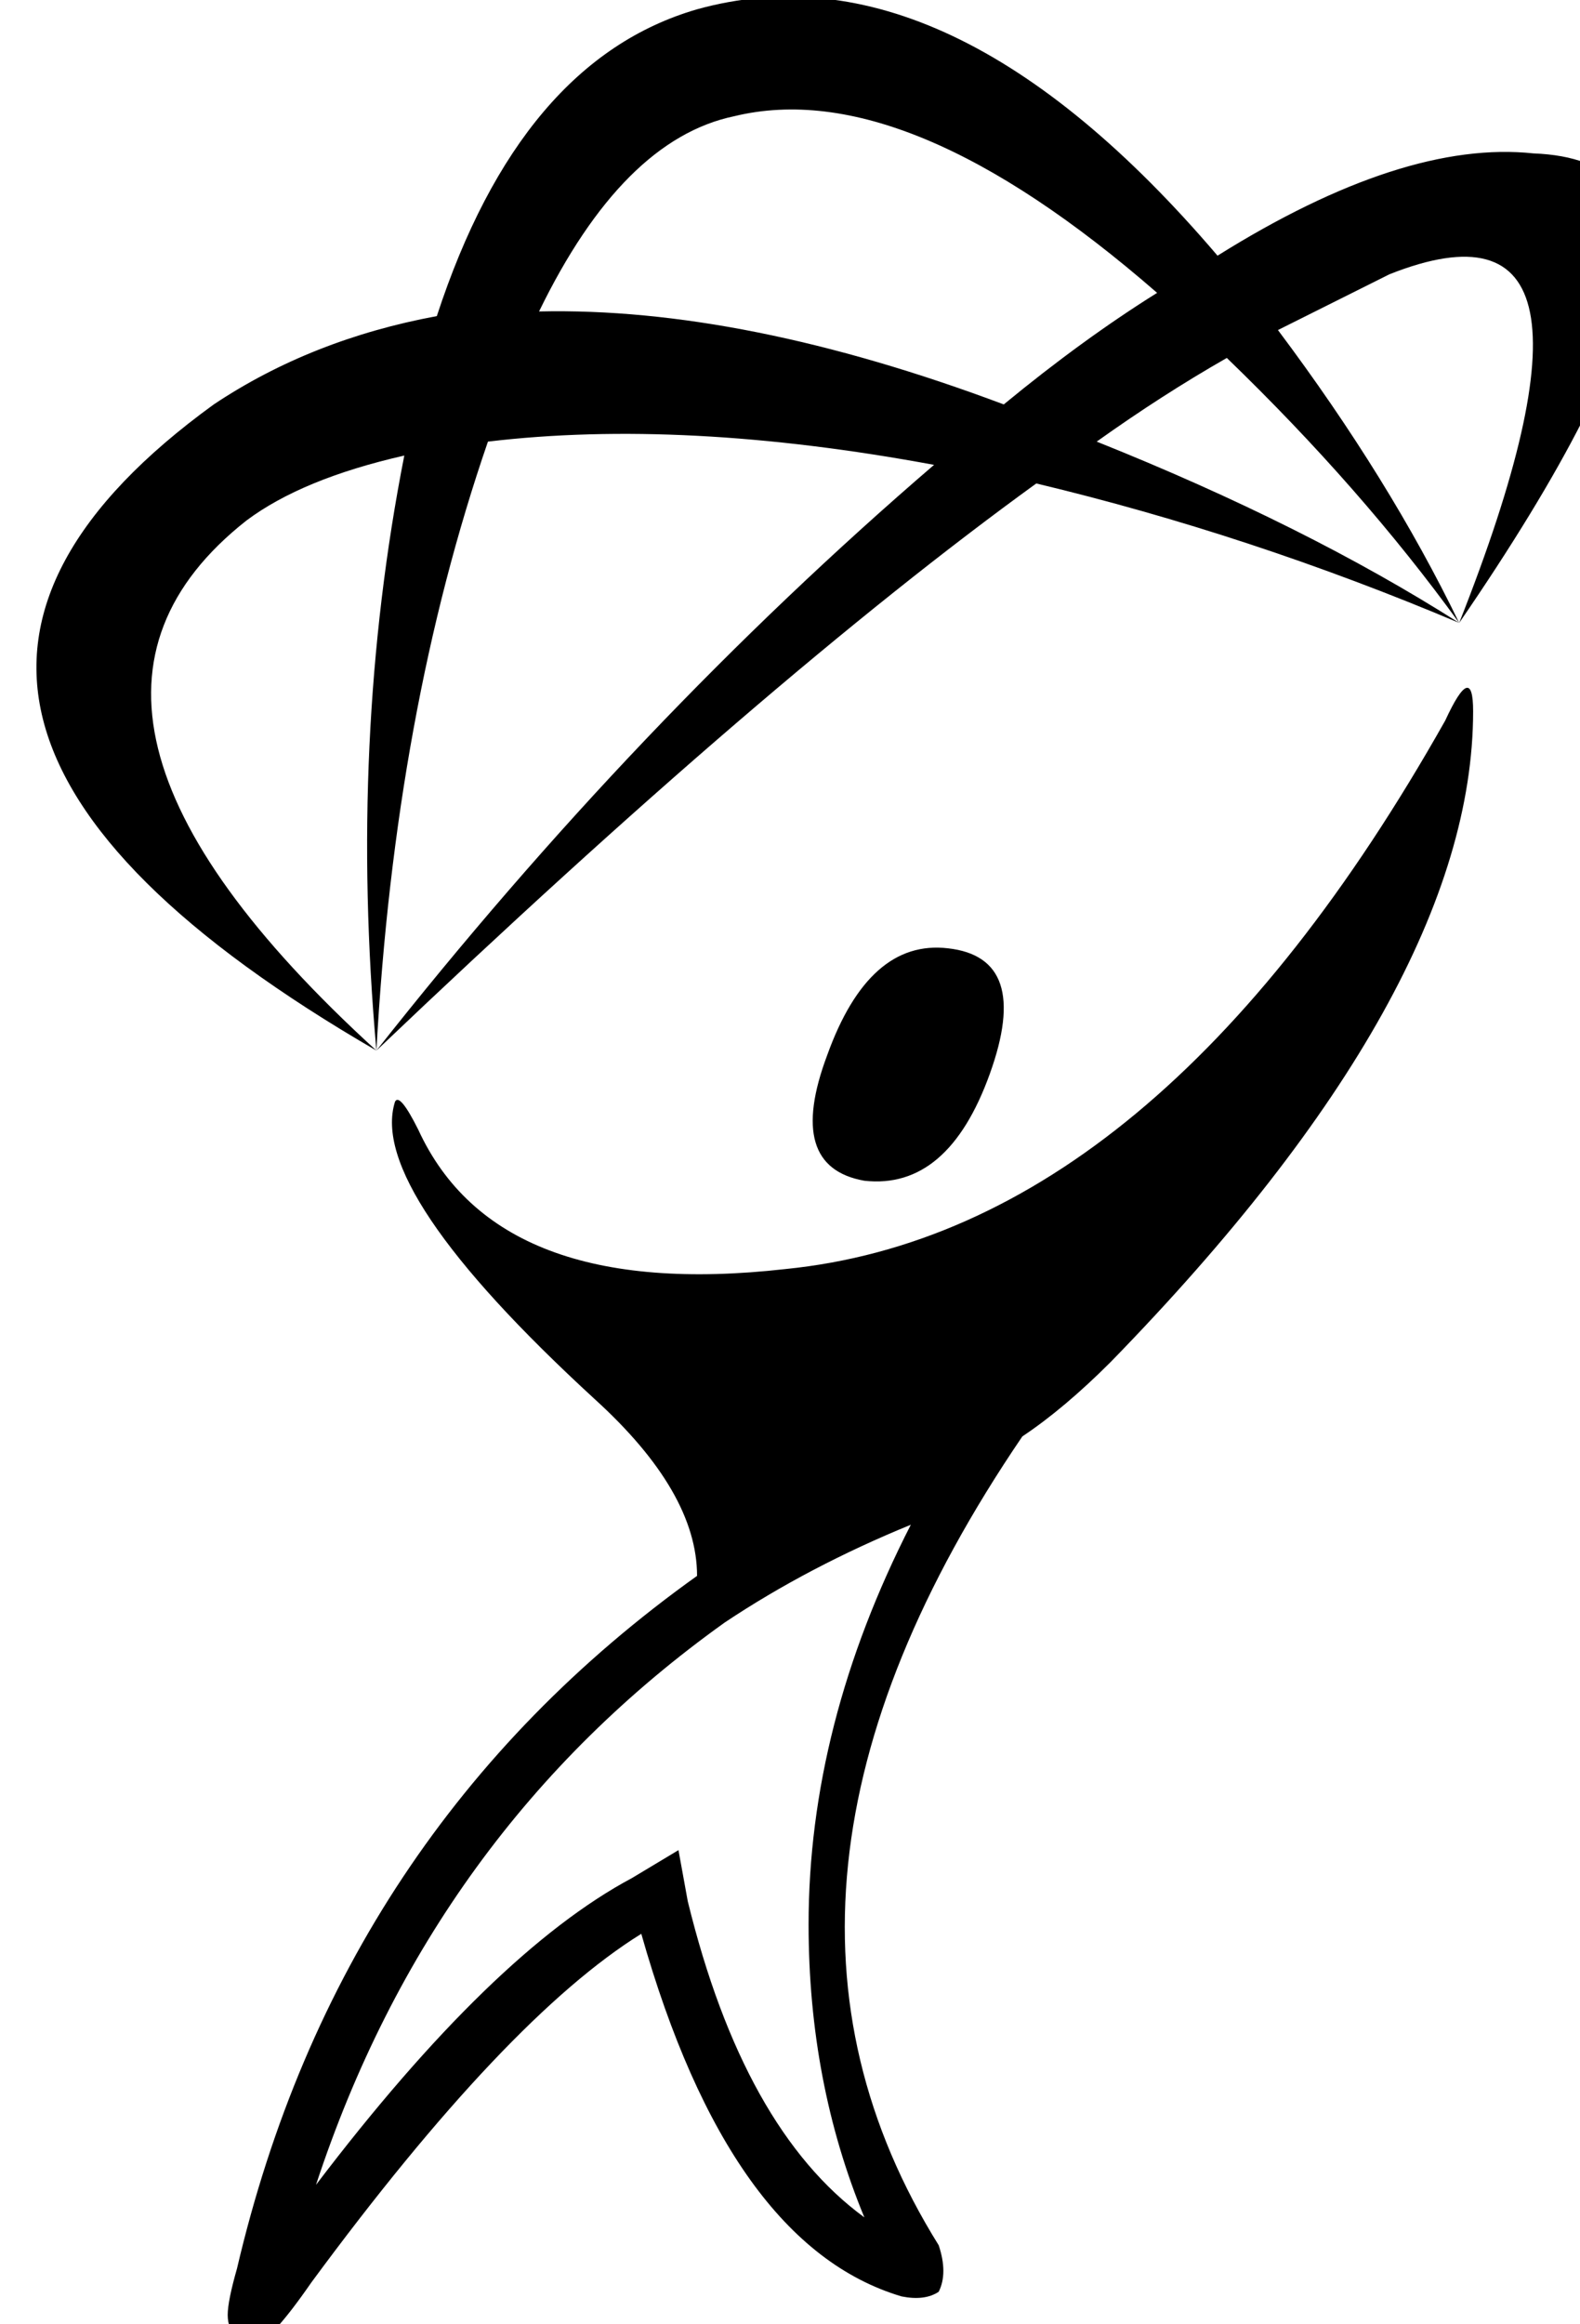
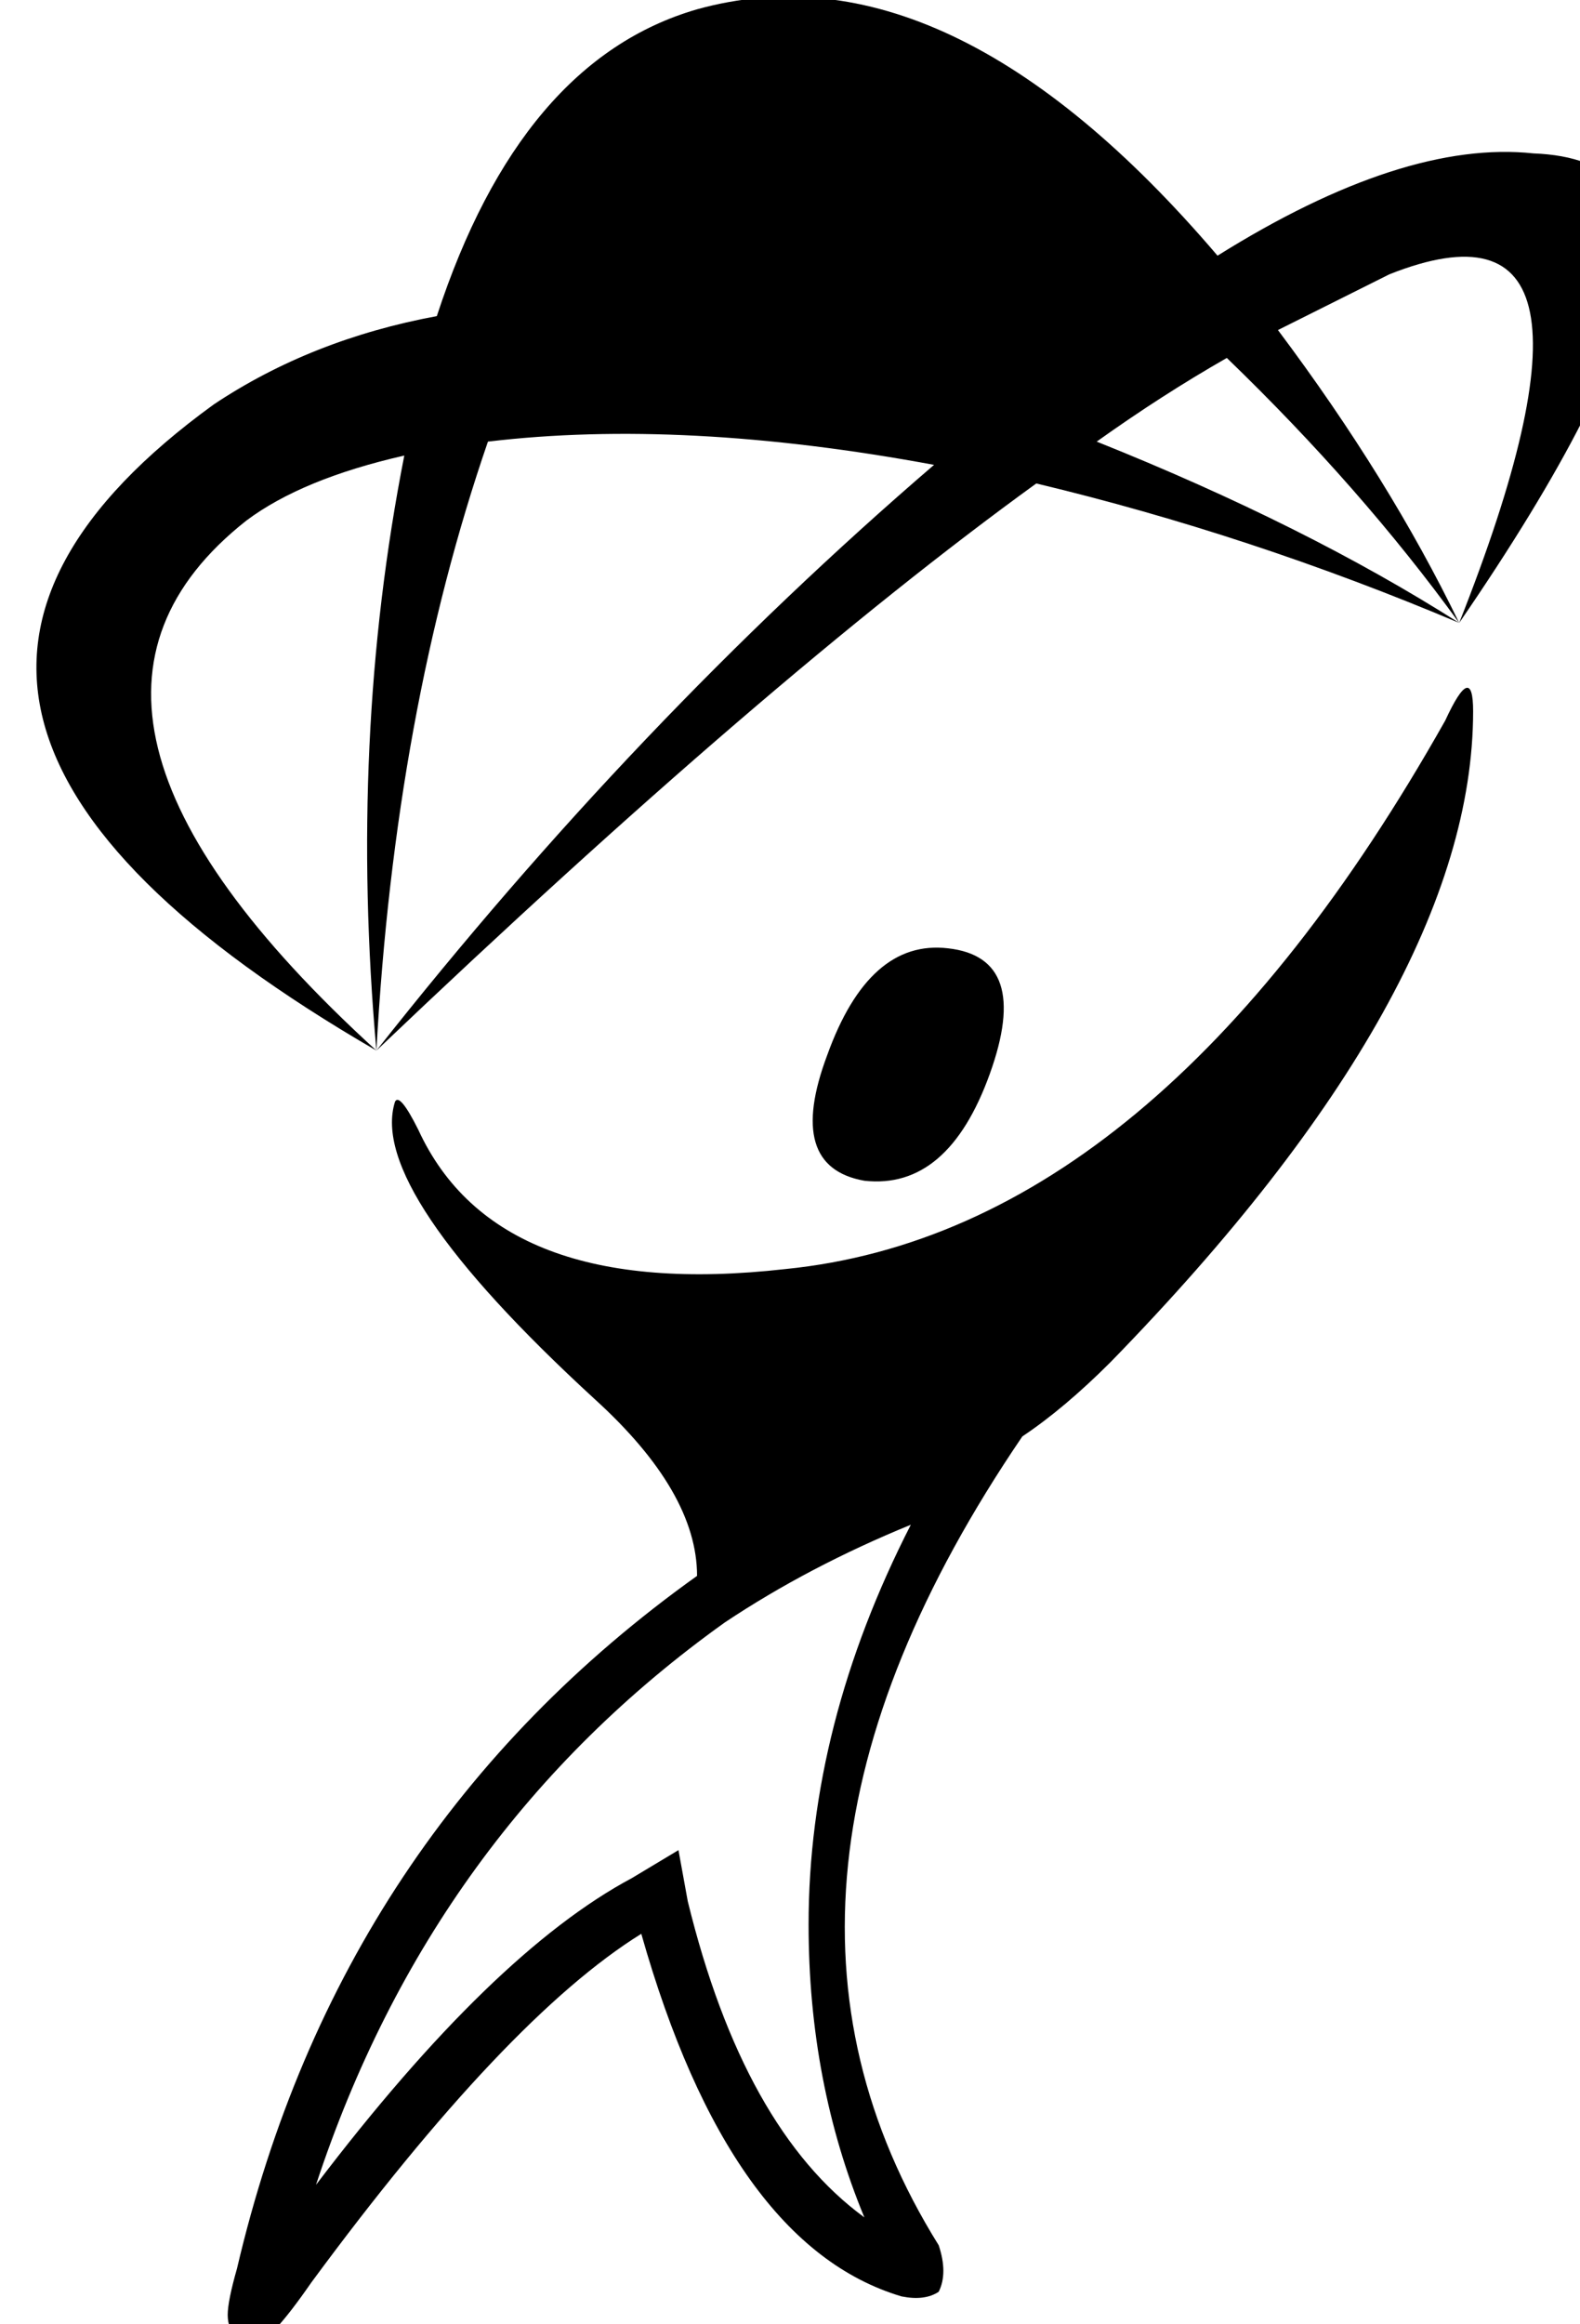
<svg xmlns="http://www.w3.org/2000/svg" height="25.0px" width="17.0px">
  <g transform="matrix(1.0, 0.0, 0.0, 1.0, 0.0, 0.0)">
-     <path d="M15.55 7.75 Q12.45 13.25 8.45 13.65 5.35 14.0 4.5 12.15 4.3 11.75 4.25 11.85 3.95 12.8 6.4 15.05 7.5 16.05 7.5 16.95 3.65 19.7 2.55 24.4 2.45 24.75 2.45 24.9 2.45 25.05 2.55 25.15 2.6 25.25 2.75 25.2 2.9 25.2 3.35 24.55 5.45 21.7 6.9 20.8 7.85 24.15 9.7 24.7 9.95 24.75 10.1 24.65 10.2 24.45 10.1 24.15 L10.1 24.15 10.1 24.15 Q7.7 20.3 11.0 15.45 11.45 15.15 11.95 14.65 15.85 10.65 15.85 7.65 15.85 7.1 15.55 7.75 M9.8 16.4 Q8.7 18.55 8.7 20.7 8.7 22.4 9.3 23.85 8.0 22.9 7.4 20.45 L7.3 19.9 6.8 20.2 Q5.3 21.0 3.4 23.5 4.65 19.7 7.8 17.45 8.7 16.85 9.8 16.4 M8.9 11.35 Q9.35 10.1 10.2 10.2 11.1 10.3 10.65 11.55 10.2 12.8 9.3 12.7 8.45 12.55 8.9 11.35 M16.5 1.65 Q15.1 1.5 13.1 2.75 10.2 -0.65 7.5 0.1 5.6 0.65 4.7 3.4 3.35 3.65 2.3 4.35 -2.25 7.65 4.05 11.3 0.05 7.65 2.65 5.6 3.25 5.15 4.35 4.9 3.75 7.95 4.05 11.3 4.25 7.65 5.25 4.75 7.35 4.5 10.05 5.0 6.85 7.75 4.05 11.3 8.25 7.3 11.15 5.2 13.45 5.75 15.7 6.7 14.05 5.65 11.8 4.75 12.5 4.25 13.2 3.85 14.65 5.25 15.7 6.7 14.95 5.15 13.75 3.55 14.45 3.2 14.95 2.95 17.6 1.9 15.7 6.7 19.1 1.75 16.5 1.65 M10.8 4.35 Q8.0 3.3 5.8 3.35 6.7 1.5 7.9 1.25 9.75 0.8 12.45 3.15 11.65 3.65 10.8 4.35" fill="#000000" fill-rule="evenodd" stroke="none" />
+     <path d="M15.55 7.75 Q12.45 13.25 8.45 13.65 5.35 14.0 4.5 12.15 4.3 11.75 4.25 11.85 3.95 12.8 6.4 15.05 7.5 16.05 7.5 16.95 3.65 19.7 2.55 24.4 2.45 24.75 2.45 24.9 2.45 25.05 2.55 25.15 2.6 25.25 2.75 25.2 2.9 25.2 3.35 24.55 5.45 21.7 6.9 20.8 7.85 24.15 9.7 24.7 9.95 24.75 10.1 24.65 10.2 24.45 10.1 24.15 L10.1 24.15 10.1 24.15 Q7.7 20.3 11.0 15.45 11.45 15.15 11.95 14.65 15.85 10.65 15.85 7.65 15.85 7.1 15.55 7.75 M9.8 16.4 Q8.7 18.55 8.7 20.7 8.7 22.4 9.3 23.85 8.0 22.9 7.4 20.45 L7.3 19.9 6.8 20.2 Q5.3 21.0 3.4 23.5 4.65 19.7 7.8 17.45 8.7 16.85 9.8 16.4 M8.9 11.35 Q9.35 10.1 10.2 10.2 11.1 10.3 10.65 11.55 10.2 12.8 9.3 12.7 8.45 12.55 8.9 11.35 M16.5 1.65 Q15.1 1.5 13.1 2.75 10.2 -0.65 7.5 0.1 5.6 0.65 4.7 3.4 3.35 3.65 2.3 4.35 -2.25 7.65 4.05 11.3 0.05 7.65 2.65 5.6 3.25 5.15 4.35 4.9 3.75 7.95 4.05 11.3 4.25 7.65 5.25 4.75 7.35 4.5 10.05 5.0 6.85 7.75 4.05 11.3 8.25 7.3 11.15 5.2 13.45 5.75 15.7 6.7 14.05 5.65 11.8 4.75 12.5 4.25 13.2 3.85 14.65 5.25 15.7 6.7 14.95 5.15 13.75 3.55 14.45 3.2 14.95 2.95 17.6 1.9 15.7 6.7 19.1 1.75 16.5 1.65 M10.8 4.35 " fill="#000000" fill-rule="evenodd" stroke="none" />
  </g>
</svg>